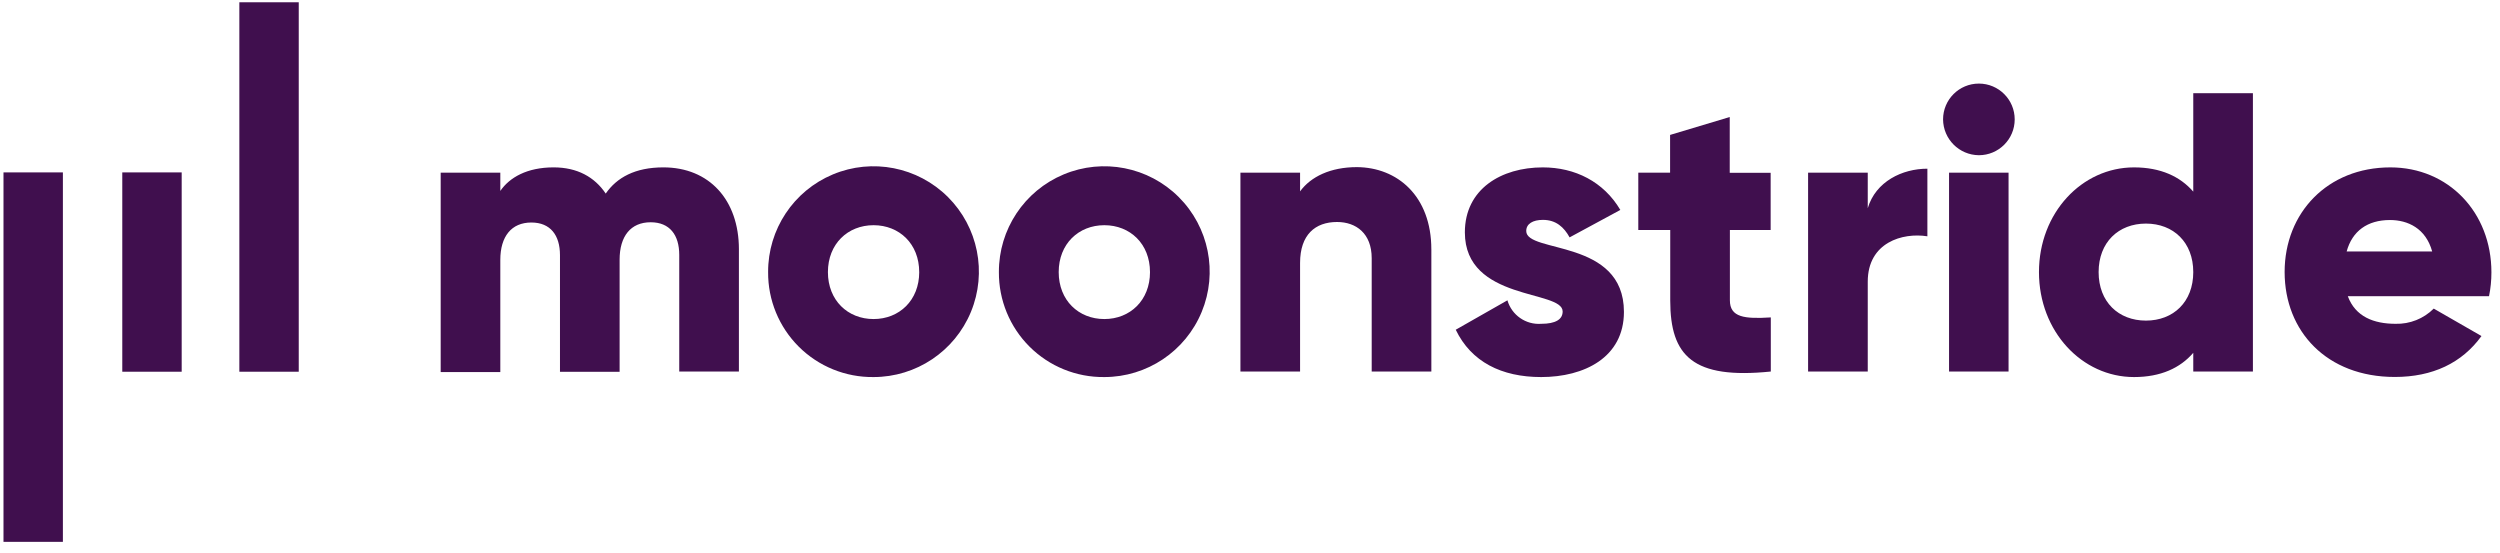
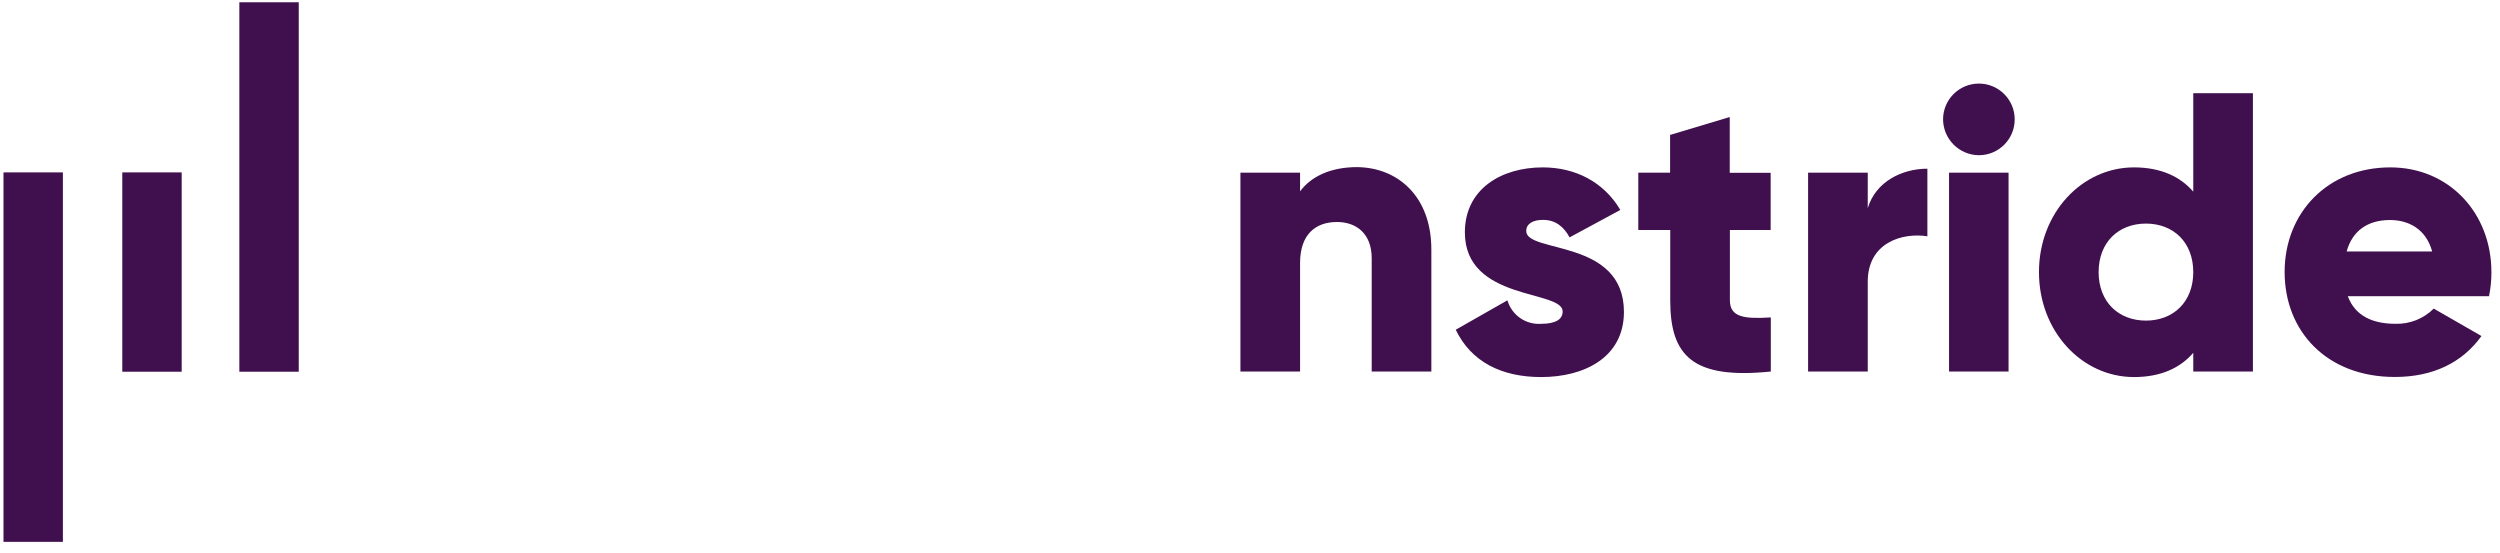
<svg xmlns="http://www.w3.org/2000/svg" width="199px" height="44px" viewBox="0 0 199 44" version="1.1">
  <title>moonstride copy 2</title>
  <g id="Page-1" stroke="none" stroke-width="1" fill="none" fill-rule="evenodd">
    <g id="moonstride-copy-2" fill="#400F4E">
-       <path d="M58.817,19.856 L58.817,29.575 L54.068,29.575 L54.068,20.288 C54.068,18.706 53.31,17.692 51.792,17.692 C50.209,17.692 49.321,18.798 49.321,20.668 L49.321,29.594 L44.574,29.594 L44.574,20.308 C44.574,18.725 43.814,17.712 42.296,17.712 C40.713,17.712 39.825,18.818 39.825,20.688 L39.825,29.614 L35.078,29.614 L35.078,13.746 L39.825,13.746 L39.825,15.199 C40.556,14.13 41.949,13.323 44.069,13.323 C45.938,13.323 47.326,14.081 48.216,15.409 C49.099,14.131 50.557,13.323 52.806,13.323 C56.443,13.323 58.818,15.898 58.818,19.855 L58.817,19.856 Z" id="Path" />
-       <path d="M61.142,21.66 C61.127,18.264 63.162,15.194 66.296,13.884 C69.429,12.574 73.044,13.283 75.451,15.679 C77.857,18.076 78.582,21.687 77.286,24.826 C75.989,27.966 72.928,30.014 69.531,30.014 C67.305,30.038 65.162,29.168 63.584,27.597 C62.007,26.026 61.127,23.887 61.142,21.66 L61.142,21.66 Z M73.169,21.66 C73.169,19.411 71.588,17.926 69.536,17.926 C67.484,17.926 65.902,19.412 65.902,21.66 C65.902,23.909 67.484,25.396 69.536,25.396 C71.587,25.396 73.17,23.905 73.17,21.66 L73.169,21.66 Z M79.512,21.66 C79.498,18.264 81.532,15.194 84.666,13.884 C87.8,12.574 91.414,13.283 93.821,15.679 C96.228,18.076 96.952,21.687 95.656,24.826 C94.36,27.966 91.298,30.014 87.902,30.014 C85.675,30.038 83.533,29.168 81.955,27.597 C80.377,26.026 79.497,23.887 79.512,21.66 L79.512,21.66 Z M91.539,21.66 C91.539,19.411 89.957,17.926 87.906,17.926 C85.855,17.926 84.272,19.412 84.272,21.66 C84.272,23.909 85.855,25.396 87.906,25.396 C89.957,25.396 91.54,23.905 91.54,21.66 L91.539,21.66 Z" id="Shape" />
      <path d="M113.936,19.856 L113.936,29.575 L109.187,29.575 L109.187,20.55 C109.187,18.588 107.952,17.671 106.429,17.671 C104.689,17.671 103.486,18.685 103.486,20.93 L103.486,29.575 L98.738,29.575 L98.738,13.747 L103.486,13.747 L103.486,15.233 C104.342,14.062 105.908,13.303 108.012,13.303 C111.21,13.324 113.935,15.581 113.935,19.856 L113.936,19.856 Z M129.265,24.826 C129.265,28.459 126.1,30.014 122.68,30.014 C119.515,30.014 117.108,28.802 115.877,26.247 L119.991,23.905 C120.333,25.085 121.455,25.865 122.68,25.775 C123.818,25.775 124.387,25.428 124.387,24.793 C124.387,23.053 116.603,23.986 116.603,18.495 C116.603,15.043 119.506,13.324 122.806,13.324 C125.372,13.324 127.65,14.462 128.978,16.711 L124.94,18.895 C124.496,18.088 123.863,17.502 122.818,17.502 C122.01,17.502 121.489,17.817 121.489,18.386 C121.477,20.186 129.265,18.976 129.265,24.826 Z M137.699,18.306 L137.699,23.905 C137.699,25.266 138.87,25.396 140.956,25.266 L140.956,29.574 C134.755,30.208 132.951,28.338 132.951,23.922 L132.951,18.306 L130.408,18.306 L130.408,13.746 L132.939,13.746 L132.939,10.74 L137.687,9.314 L137.687,13.755 L140.944,13.755 L140.944,18.306 L137.699,18.306 L137.699,18.306 Z M153.42,13.428 L153.42,18.81 C151.459,18.496 148.673,19.286 148.673,22.42 L148.673,29.574 L143.924,29.574 L143.924,13.747 L148.673,13.747 L148.673,16.573 C149.306,14.442 151.426,13.428 153.42,13.428 Z" id="Shape" />
      <path d="M154.668,9.504 C154.668,7.929 155.945,6.653 157.519,6.653 C159.094,6.653 160.37,7.929 160.37,9.504 C160.37,11.079 159.094,12.355 157.519,12.355 C155.95,12.343 154.681,11.073 154.668,9.504 L154.668,9.504 Z M155.144,13.747 L159.881,13.747 L159.881,29.575 L155.144,29.575 L155.144,13.747 Z M179.332,7.417 L179.332,29.575 L174.584,29.575 L174.584,28.085 C173.539,29.297 171.989,30.014 169.868,30.014 C165.722,30.014 162.302,26.381 162.302,21.661 C162.302,16.941 165.722,13.324 169.868,13.324 C171.989,13.324 173.539,14.051 174.584,15.254 L174.584,7.417 L179.333,7.417 L179.332,7.417 Z M174.584,21.66 C174.584,19.286 173.002,17.797 170.817,17.797 C168.634,17.797 167.05,19.286 167.05,21.66 C167.05,24.035 168.634,25.52 170.817,25.52 C173.002,25.52 174.584,24.034 174.584,21.66 Z M190.685,25.775 C191.822,25.806 192.922,25.368 193.726,24.564 L197.525,26.748 C195.974,28.899 193.628,30.006 190.625,30.006 C185.21,30.006 181.856,26.372 181.856,21.653 C181.856,16.933 185.275,13.324 190.274,13.324 C194.896,13.324 198.317,16.901 198.317,21.68 C198.318,22.318 198.254,22.954 198.126,23.579 L186.886,23.579 C187.488,25.205 188.95,25.775 190.686,25.775 L190.685,25.775 Z M193.601,20.014 C193.092,18.176 191.666,17.514 190.242,17.514 C188.441,17.514 187.237,18.398 186.794,20.014 L193.601,20.014 Z" id="Shape" />
      <path d="M9.734,13.723 L14.462,13.723 L14.462,29.589 L9.734,29.589 L9.734,13.723 Z M0.278,13.723 L5.006,13.723 L5.006,43.131 L0.278,43.131 L0.278,13.723 Z M19.052,0.181 L23.78,0.181 L23.78,29.589 L19.052,29.589 L19.052,0.181 Z" id="Shape" />
    </g>
  </g>
</svg>